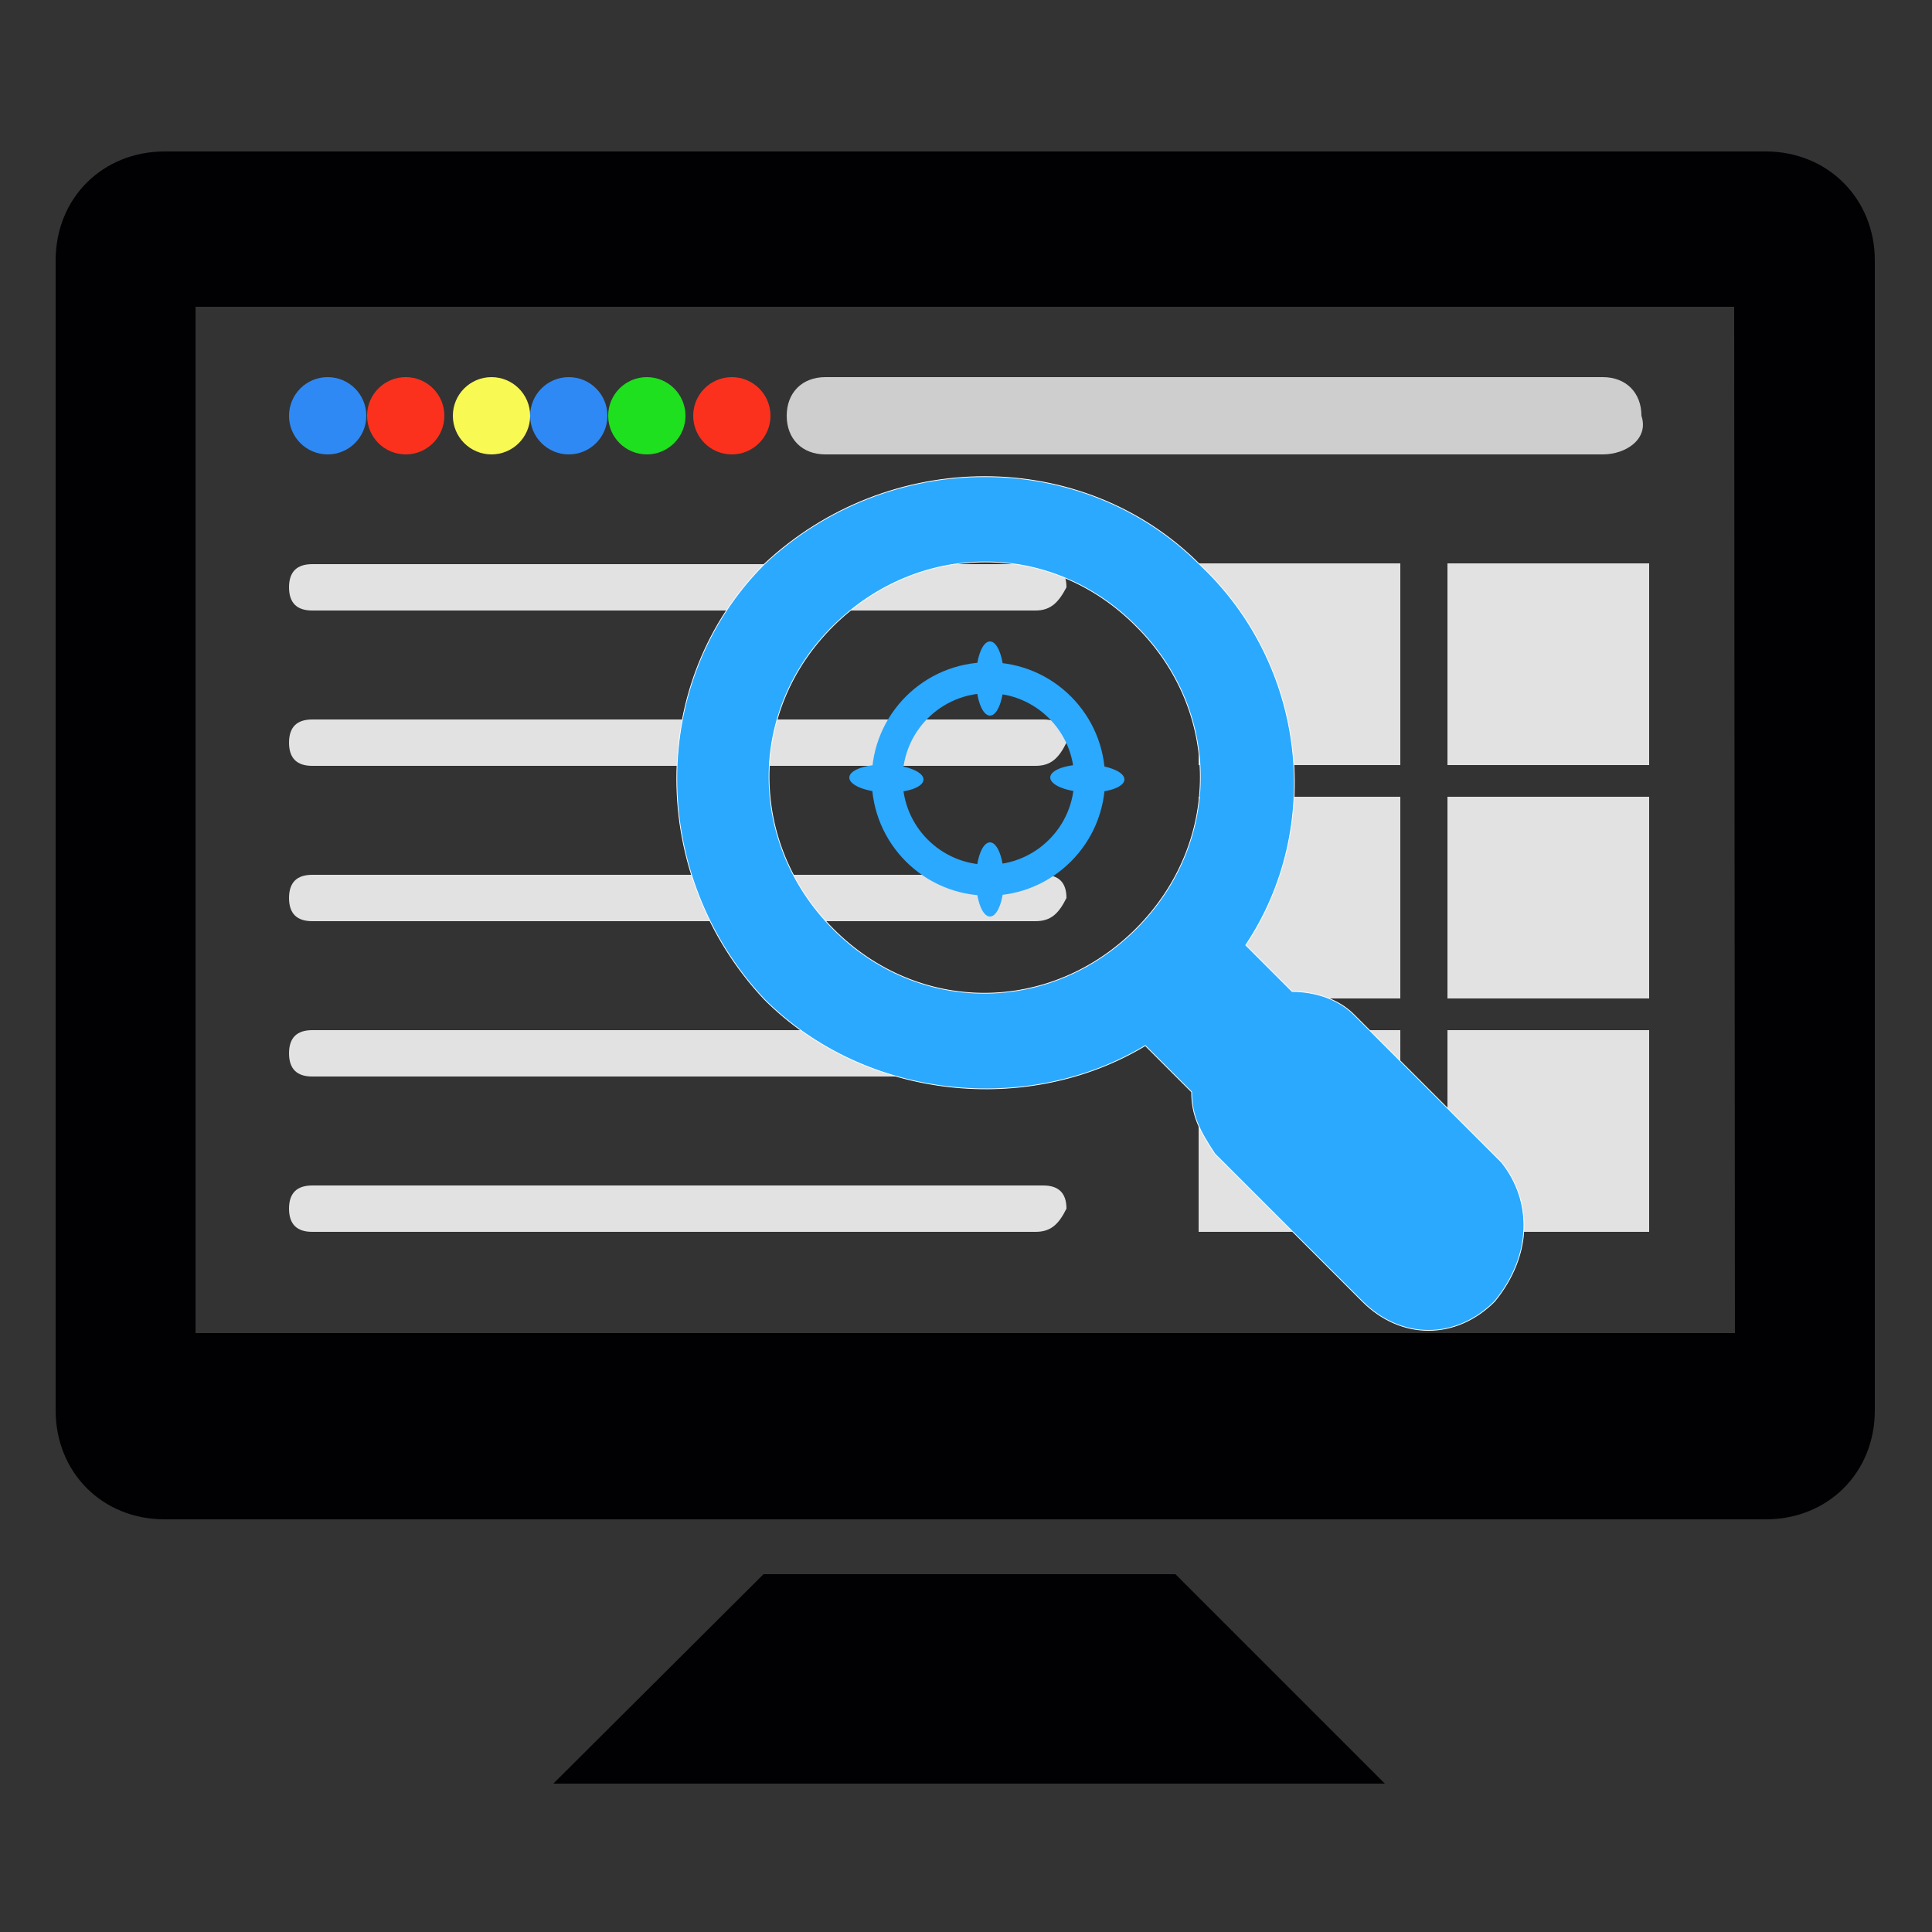
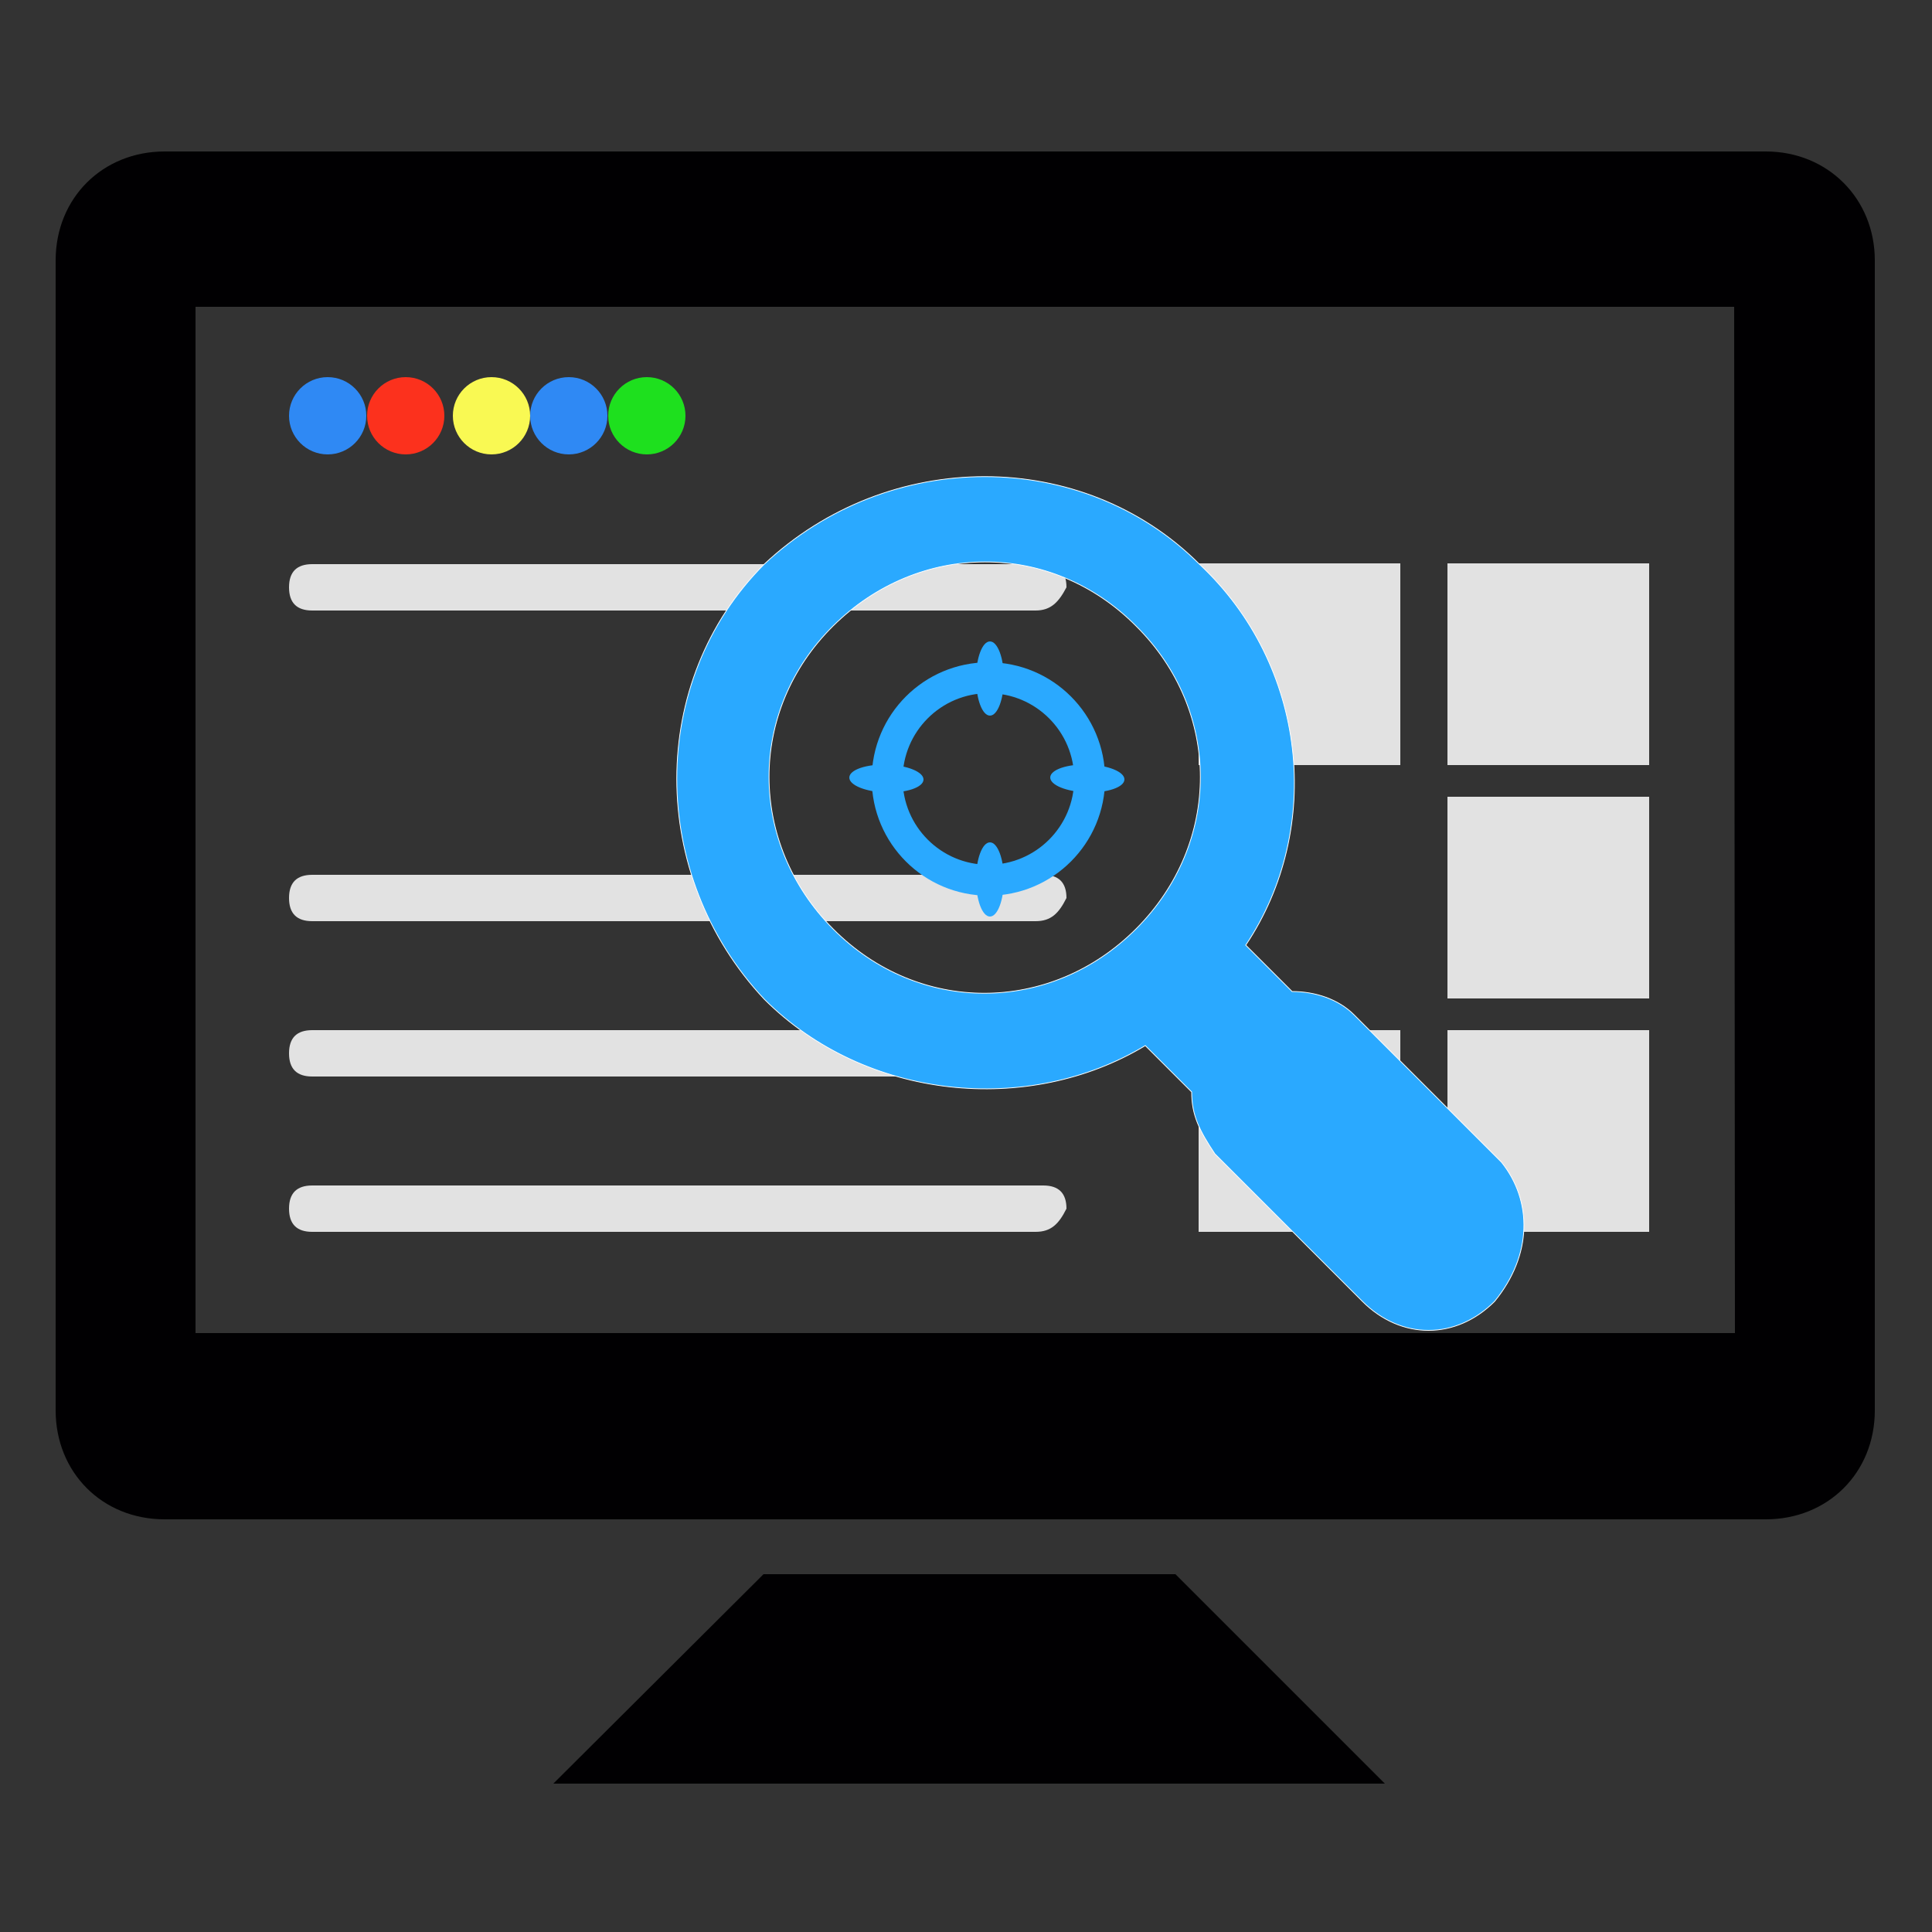
<svg xmlns="http://www.w3.org/2000/svg" id="el__VZCGFt0d" x="0px" y="0px" viewBox="0 0 250 250" style="enable-background:new 0 0 250 250;" xml:space="preserve">
  <rect x="0" y="0" width="250" height="250" fill="#333333" stroke="none" />
  <style>@-webkit-keyframes kf_el_C3QqtKYYraI_an_wugXBpveC{45.71%{opacity: 0;}68.57%{opacity: 1;}0%{opacity: 0;}100%{opacity: 1;}}@keyframes kf_el_C3QqtKYYraI_an_wugXBpveC{45.71%{opacity: 0;}68.57%{opacity: 1;}0%{opacity: 0;}100%{opacity: 1;}}@-webkit-keyframes kf_el_DW27q2cuO0w_an_eVwcUx5Sv{38.10%{opacity: 1;}57.14%{opacity: 0;}0%{opacity: 1;}100%{opacity: 0;}}@keyframes kf_el_DW27q2cuO0w_an_eVwcUx5Sv{38.10%{opacity: 1;}57.14%{opacity: 0;}0%{opacity: 1;}100%{opacity: 0;}}@-webkit-keyframes kf_el_DW27q2cuO0w_an_w6zV3kvLf{0%{-webkit-transform: translate(87.575px, 61.675px) translate(-87.575px, -61.675px) translate(0px, 0px);transform: translate(87.575px, 61.675px) translate(-87.575px, -61.675px) translate(0px, 0px);}9.52%{-webkit-transform: translate(87.575px, 61.675px) translate(-87.575px, -61.675px) translate(-55px, 0px);transform: translate(87.575px, 61.675px) translate(-87.575px, -61.675px) translate(-55px, 0px);}28.57%{-webkit-transform: translate(87.575px, 61.675px) translate(-87.575px, -61.675px) translate(55px, 0px);transform: translate(87.575px, 61.675px) translate(-87.575px, -61.675px) translate(55px, 0px);}38.10%{-webkit-transform: translate(87.575px, 61.675px) translate(-87.575px, -61.675px) translate(0px, 0px);transform: translate(87.575px, 61.675px) translate(-87.575px, -61.675px) translate(0px, 0px);}100%{-webkit-transform: translate(87.575px, 61.675px) translate(-87.575px, -61.675px) translate(0px, 0px);transform: translate(87.575px, 61.675px) translate(-87.575px, -61.675px) translate(0px, 0px);}}@keyframes kf_el_DW27q2cuO0w_an_w6zV3kvLf{0%{-webkit-transform: translate(87.575px, 61.675px) translate(-87.575px, -61.675px) translate(0px, 0px);transform: translate(87.575px, 61.675px) translate(-87.575px, -61.675px) translate(0px, 0px);}9.52%{-webkit-transform: translate(87.575px, 61.675px) translate(-87.575px, -61.675px) translate(-55px, 0px);transform: translate(87.575px, 61.675px) translate(-87.575px, -61.675px) translate(-55px, 0px);}28.57%{-webkit-transform: translate(87.575px, 61.675px) translate(-87.575px, -61.675px) translate(55px, 0px);transform: translate(87.575px, 61.675px) translate(-87.575px, -61.675px) translate(55px, 0px);}38.10%{-webkit-transform: translate(87.575px, 61.675px) translate(-87.575px, -61.675px) translate(0px, 0px);transform: translate(87.575px, 61.675px) translate(-87.575px, -61.675px) translate(0px, 0px);}100%{-webkit-transform: translate(87.575px, 61.675px) translate(-87.575px, -61.675px) translate(0px, 0px);transform: translate(87.575px, 61.675px) translate(-87.575px, -61.675px) translate(0px, 0px);}}#el__VZCGFt0d *{-webkit-animation-duration: 3.5s;animation-duration: 3.5s;-webkit-animation-iteration-count: infinite;animation-iteration-count: infinite;-webkit-animation-timing-function: cubic-bezier(0, 0, 1, 1);animation-timing-function: cubic-bezier(0, 0, 1, 1);}#el_uhoCtRl-RT{fill: #010002;}#el_K70KJl-wtG{fill: #010002;}#el_fXFmOdw15Z{fill: #CECECE;}#el_Twvoidy-ch{fill: #E2E2E2;}#el_UKgyrOWorF{fill: #E2E2E2;}#el_5i0IIuxLUd{fill: #E2E2E2;}#el_G0dPAQnLbp{fill: #E2E2E2;}#el_CGF6Dw4EoH{fill: #E2E2E2;}#el_cArUSx-3LC{fill: #E2E2E2;}#el_26X7k915l4{fill: #E2E2E2;}#el_67e40lHyKn{fill: #E2E2E2;}#el_Ut2-3rhwSEM{fill: #E2E2E2;}#el_xFqev2bcSe3{fill: #E2E2E2;}#el_WzJGOSeza_3{fill: #E2E2E2;}#el_FlZBD8Mf_hM{fill: #2F89F4;}#el_pnFZof2qTS7{fill: #FC311D;}#el_v6NYKZ2o-ZE{fill: #F9F953;}#el_U6m_6NhVFye{fill: #2F89F4;}#el_qNV05PJCqhZ{fill: #1EE01E;}#el_yIrmRDEfi3Y{fill: #FC311D;}#el_lpGk77PIQbY{fill: #2AA9FF;stroke: #FFFFFF;stroke-width: 0.1;stroke-miterlimit: 10;}#el_L-kRhWGt9Mc{fill: none;stroke: #2AA9FF;stroke-width: 4;stroke-miterlimit: 10;}#el_iOVjWV-iUdZ{fill: #2AA9FF;}#el_FDe_fo0FHnU{fill: #2AA9FF;}#el_Z8sxiLNNoEW{fill: #2AA9FF;-webkit-transform: matrix(2.967831e-02, -1, 1, 2.967831e-02, 10.5, 212.352);transform: matrix(2.967831e-02, -1, 1, 2.967831e-02, 10.5, 212.352);}#el_lepPW2ZZNTB{fill: #2AA9FF;-webkit-transform: matrix(2.967831e-02, -1, 1, 2.967831e-02, 35.728, 238.34);transform: matrix(2.967831e-02, -1, 1, 2.967831e-02, 35.728, 238.34);}#el_il3e5PgLT9s{fill: #2AA9FF;stroke: #FFFFFF;stroke-width: 0.1;stroke-miterlimit: 10;}#el_QIXCRKWolOd{fill: #2AA9FF;stroke: #FFFFFF;stroke-width: 0.1;stroke-miterlimit: 10;}#el_aAdEn-V81HJ{fill: #2AA9FF;stroke: #FFFFFF;stroke-width: 0.1;stroke-miterlimit: 10;}#el_C3QqtKYYraI{-webkit-animation-fill-mode: backwards;animation-fill-mode: backwards;opacity: 0;-webkit-animation-name: kf_el_C3QqtKYYraI_an_wugXBpveC;animation-name: kf_el_C3QqtKYYraI_an_wugXBpveC;-webkit-animation-timing-function: cubic-bezier(0, 0, 1, 1);animation-timing-function: cubic-bezier(0, 0, 1, 1);}#el_DW27q2cuO0w_an_w6zV3kvLf{-webkit-animation-fill-mode: backwards;animation-fill-mode: backwards;-webkit-transform: translate(87.575px, 61.675px) translate(-87.575px, -61.675px) translate(0px, 0px);transform: translate(87.575px, 61.675px) translate(-87.575px, -61.675px) translate(0px, 0px);-webkit-animation-name: kf_el_DW27q2cuO0w_an_w6zV3kvLf;animation-name: kf_el_DW27q2cuO0w_an_w6zV3kvLf;-webkit-animation-timing-function: cubic-bezier(0, 0, 1, 1);animation-timing-function: cubic-bezier(0, 0, 1, 1);}#el_DW27q2cuO0w{-webkit-animation-fill-mode: backwards;animation-fill-mode: backwards;opacity: 1;-webkit-animation-name: kf_el_DW27q2cuO0w_an_eVwcUx5Sv;animation-name: kf_el_DW27q2cuO0w_an_eVwcUx5Sv;-webkit-animation-timing-function: cubic-bezier(0, 0, 1, 1);animation-timing-function: cubic-bezier(0, 0, 1, 1);}</style>
  <g id="el_l_bWcju5cY">
    <g id="el_pHcMUdiUmd">
      <g id="el_44PpMVuzGO">
        <path d="M228.5,19.6H21.3c-8,0-14.1,6-14.1,14.1v148.8c0,8,6,14.1,14.1,14.1h207.2c8,0,14.1-6,14.1-14.1V33.7&#10;&#09;&#09;&#09;&#09;C242.6,25.7,236.5,19.6,228.5,19.6z M224.5,172.5H25.3V39.7h199.1L224.5,172.5L224.5,172.5z" id="el_uhoCtRl-RT" />
        <polygon points="98.8,203.7 71.6,230.8 179.2,230.8 152.1,203.7 &#09;&#09;&#09;" id="el_K70KJl-wtG" />
      </g>
    </g>
  </g>
  <g id="el_GSktRu0x8n">
-     <path d="M207.4,58.8H106.8c-3,0-5-2-5-5l0,0c0-3,2-5,5-5h100.6c3,0,5,2,5,5l0,0C213.4,56.8,210.4,58.8,207.4,58.8z" id="el_fXFmOdw15Z" />
    <path d="M134,79H40.4c-2,0-3-1-3-3l0,0c0-2,1-3,3-3H135c2,0,3,1,3,3l0,0C137,77.9,136,79,134,79z" id="el_Twvoidy-ch" />
-     <path d="M134,99.1H40.4c-2,0-3-1-3-3l0,0c0-2,1-3,3-3H135c2,0,3,1,3,3l0,0C137,98.1,136,99.1,134,99.1z" id="el_UKgyrOWorF" />
    <path d="M134,119.2H40.4c-2,0-3-1-3-3l0,0c0-2,1-3,3-3H135c2,0,3,1,3,3l0,0C137,118.2,136,119.2,134,119.2z" id="el_5i0IIuxLUd" />
    <path d="M134,159.4H40.4c-2,0-3-1-3-3l0,0c0-2,1-3,3-3H135c2,0,3,1,3,3l0,0C137,158.4,136,159.4,134,159.4z" id="el_G0dPAQnLbp" />
    <path d="M134,139.3H40.4c-2,0-3-1-3-3l0,0c0-2,1-3,3-3H135c2,0,3,1,3,3l0,0C137,138.3,136,139.3,134,139.3z" id="el_CGF6Dw4EoH" />
    <rect x="155.1" y="72.9" width="26.1" height="26.1" id="el_cArUSx-3LC" />
    <rect x="187.3" y="72.9" width="26.1" height="26.1" id="el_26X7k915l4" />
-     <rect x="155.1" y="103.1" width="26.1" height="26.1" id="el_67e40lHyKn" />
    <rect x="187.3" y="103.1" width="26.1" height="26.1" id="el_Ut2-3rhwSEM" />
    <rect x="155.1" y="133.3" width="26.1" height="26.1" id="el_xFqev2bcSe3" />
    <rect x="187.3" y="133.3" width="26.1" height="26.1" id="el_WzJGOSeza_3" />
    <circle cx="42.4" cy="53.8" r="5" id="el_FlZBD8Mf_hM" />
    <circle cx="52.5" cy="53.8" r="5" id="el_pnFZof2qTS7" />
    <circle cx="63.6" cy="53.8" r="5" id="el_v6NYKZ2o-ZE" />
    <circle cx="73.6" cy="53.8" r="5" id="el_U6m_6NhVFye" />
    <circle cx="83.7" cy="53.8" r="5" id="el_qNV05PJCqhZ" />
-     <circle cx="94.7" cy="53.8" r="5" id="el_yIrmRDEfi3Y" />
  </g>
  <g id="el_DW27q2cuO0w_an_w6zV3kvLf" data-animator-group="true" data-animator-type="0">
    <g id="el_DW27q2cuO0w">
      <path d="M194.3,150.4l-19.1-19.1c-2-2-5-3-8-3l-6-6c10.1-15.1,8-36.2-6-49.3c-15.1-15.1-40.2-15.1-56.3,0&#10;&#09;&#09;c-15.1,15.1-15.1,40.2,0,56.3c13.1,13.1,34.2,15.1,49.3,6l6,6c0,3,1,5,3,8l19.1,19.1c5,5,12.1,5,17.1,0&#10;&#09;&#09;C198.3,162.4,198.3,155.4,194.3,150.4L194.3,150.4z M147,120.2c-11.1,11.1-28.2,11.1-39.2,0S96.7,92,107.8,81S136,69.9,147,81&#10;&#09;&#09;C158.1,92,158.1,109.1,147,120.2L147,120.2z" id="el_lpGk77PIQbY" />
      <g id="el_T9SbVP-I3xO">
        <circle cx="127.9" cy="100.8" r="13.1" id="el_L-kRhWGt9Mc" />
        <ellipse cx="128.1" cy="87.8" rx="1.8" ry="4.8" id="el_iOVjWV-iUdZ" />
        <ellipse cx="128.1" cy="113.8" rx="1.8" ry="4.8" id="el_FDe_fo0FHnU" />
        <ellipse cx="114.6" cy="100.8" rx="1.8" ry="4.8" id="el_Z8sxiLNNoEW" />
        <ellipse cx="140.6" cy="100.8" rx="1.8" ry="4.8" id="el_lepPW2ZZNTB" />
      </g>
    </g>
  </g>
  <g id="el_C3QqtKYYraI">
    <path d="M96.5,84.9l-12,4c-1.6-4.7-5-7.1-10.3-7.1c-5.6,0-8.4,1.8-8.4,5.4c0,1.4,0.5,2.6,1.6,3.6c1,1,3.4,1.9,7.1,2.6&#10;&#09;&#09;c6.1,1.2,10.6,2.5,13.5,3.7c2.9,1.3,5.3,3.3,7.2,6.1c2,2.8,2.9,5.9,2.9,9.4c0,5.4-2.1,10.1-6.3,14c-4.2,3.9-10.4,5.9-18.6,5.9&#10;&#09;&#09;c-6.2,0-11.4-1.4-15.8-4.2s-7.2-6.9-8.6-12.4l13.1-2.9c1.5,5.6,5.6,8.4,12.3,8.4c3.2,0,5.6-0.6,7.2-1.9c1.6-1.2,2.4-2.7,2.4-4.5&#10;&#09;&#09;c0-1.8-0.7-3.1-2.2-4.1c-1.4-1-4.2-1.9-8.3-2.7c-7.7-1.6-13.1-3.7-16.4-6.5C53.6,99,52,95,52,89.8c0-5.3,1.9-9.8,5.8-13.5&#10;&#09;&#09;c3.9-3.7,9.2-5.5,15.9-5.5C85.5,70.8,93.1,75.5,96.5,84.9z" id="el_il3e5PgLT9s" />
    <path d="M150.4,83.2h-28.7v12.3h22.6v11.3h-22.6v13.1h28.7v11.8h-43.1V71.8h43.1V83.2z" id="el_QIXCRKWolOd" />
    <path d="M181.5,132.6c-8.1,0-14.4-3-18.8-9.1c-4.4-6.1-6.7-13.4-6.7-22c0-8.7,2.3-16,6.8-21.9&#10;&#09;&#09;c4.5-5.8,10.9-8.8,19.2-8.8c8.4,0,14.8,3.1,19,9.4c4.3,6.2,6.4,13.4,6.4,21.4c0,8.7-2.2,16-6.6,22&#10;&#09;&#09;C196.5,129.6,190,132.6,181.5,132.6z M181.9,82.3c-7.4,0-11.1,6.5-11.1,19.4c0,13,3.7,19.4,11.1,19.4c7.2,0,10.8-6.5,10.8-19.4&#10;&#09;&#09;C192.7,88.8,189.1,82.3,181.9,82.3z" id="el_aAdEn-V81HJ" />
  </g>
</svg>